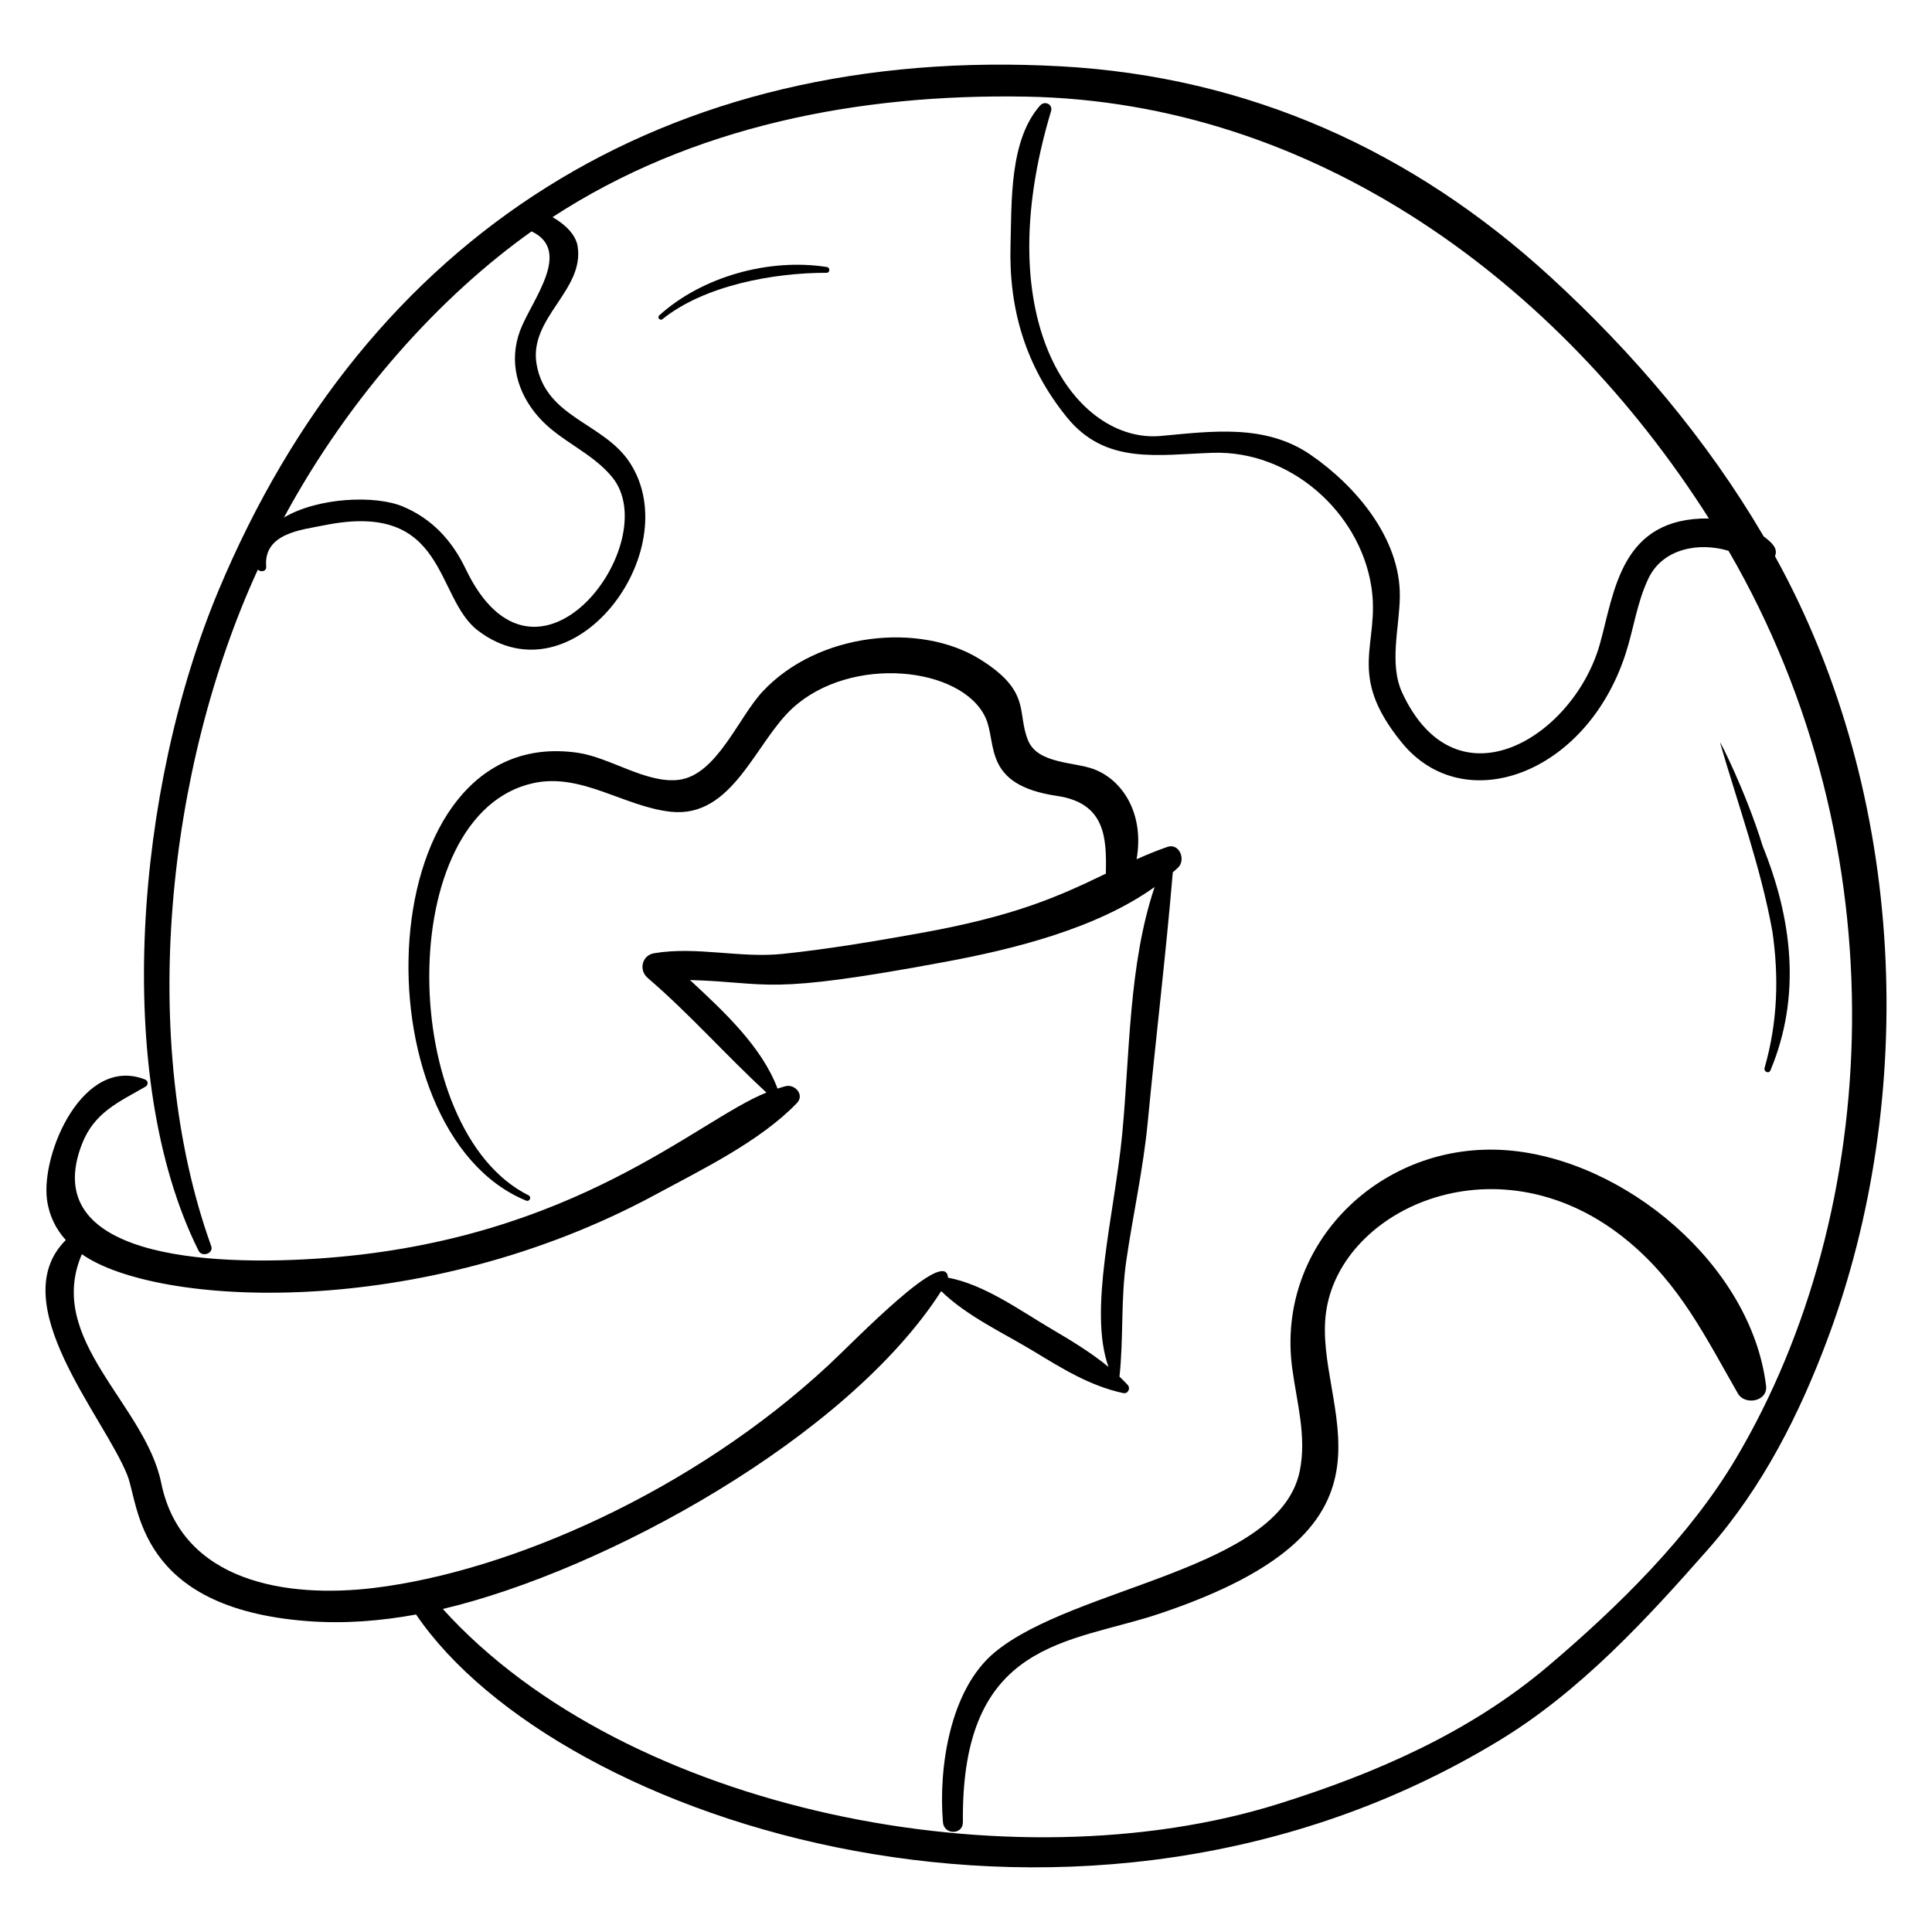
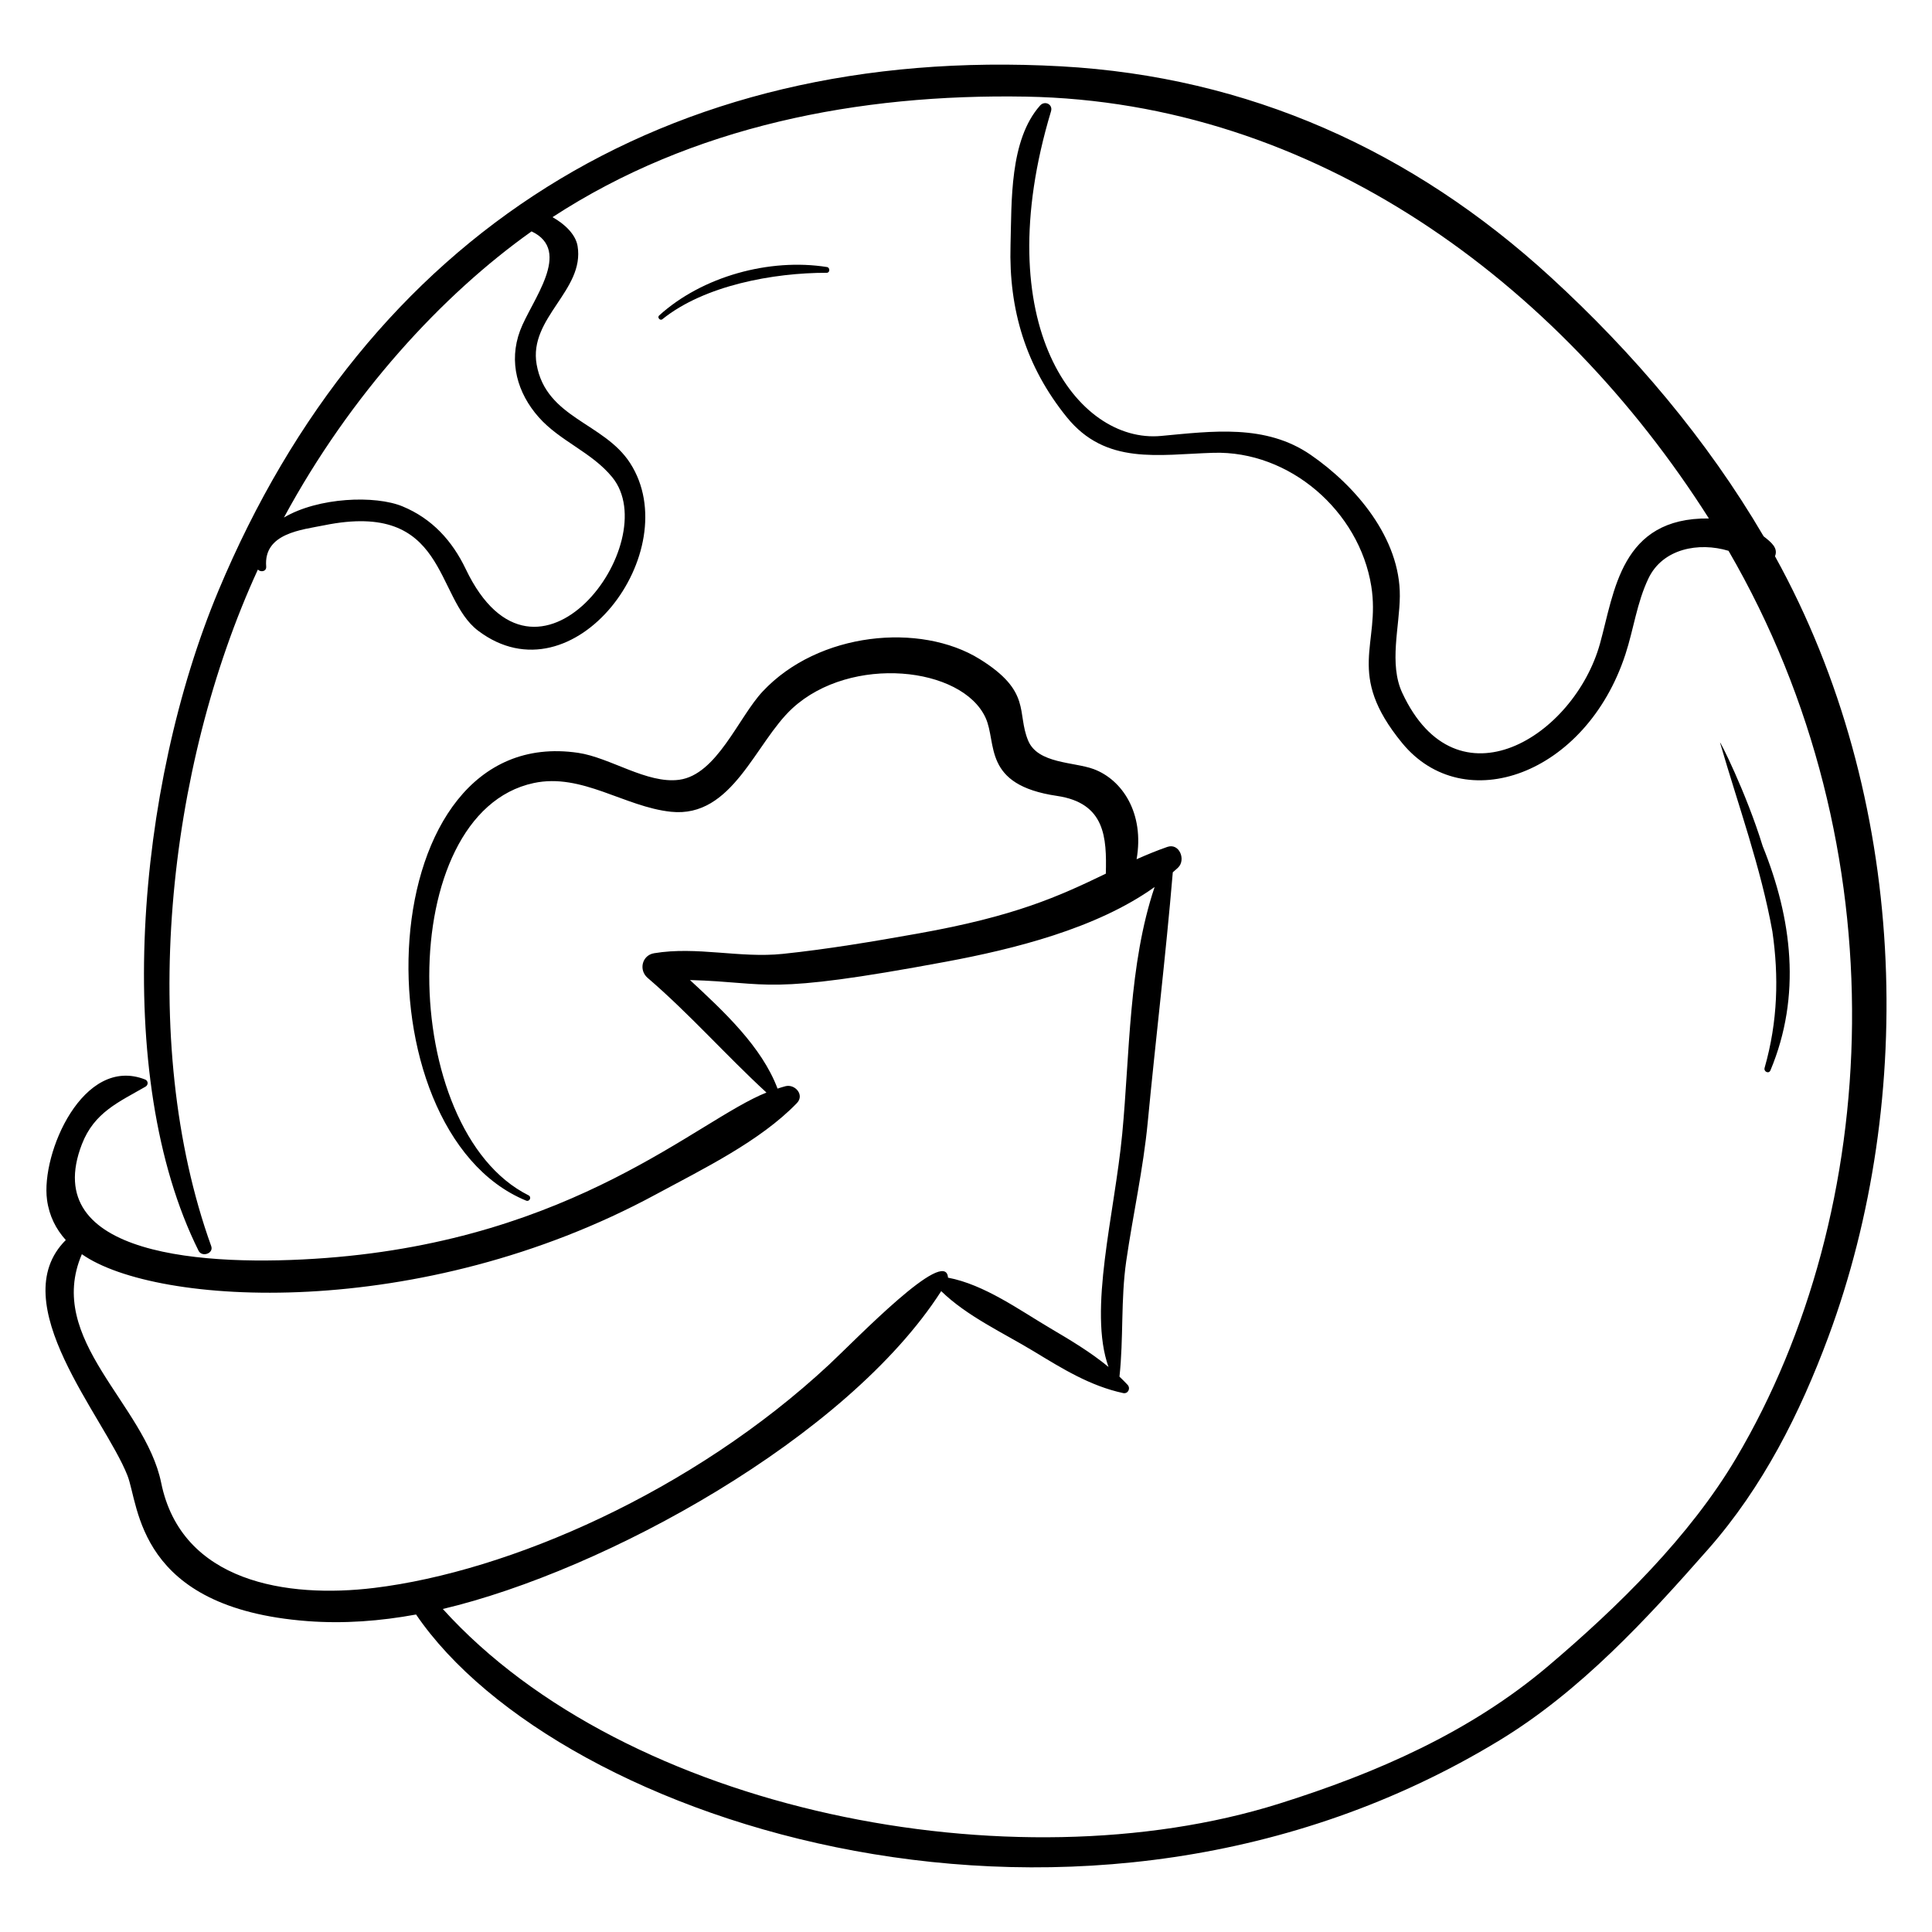
<svg xmlns="http://www.w3.org/2000/svg" fill="#000000" width="800px" height="800px" version="1.1" viewBox="144 144 512 512">
  <g>
    <path d="m177.77 535.01c3.141 7.957 2.461 35.164 47.699 38.602 9.688 0.734 19.305-0.008 28.793-1.75 37.66 55.305 176.54 100.59 287.11 33.355 21.43-13.031 38.93-32.047 55.355-50.715 14.395-16.355 24.258-35.871 31.801-56.199 23.426-63.121 21.273-142.88-14.137-206.89 0.883-2.172-0.938-3.668-3.012-5.281-15.008-25.629-34.582-48.68-56.523-68.773-36.617-33.531-80.023-53.027-129.66-55.781-105.05-5.824-183.97 44.875-223.32 138.99-21.773 52.07-28.305 128.64-5.25 174.9 0.887 1.777 4.047 0.719 3.352-1.219-19.574-54.398-11.781-126.8 12.363-179.31 0.738 0.781 2.312 0.543 2.199-0.801-0.73-8.863 9.465-9.73 15.371-10.93 32.762-6.644 29.172 19.152 40.801 27.941 25.379 19.184 55.254-21.168 40.277-44.422-6.922-10.746-22.266-11.879-24.777-26.148-2.176-12.367 12.785-19.648 10.852-31.383-0.504-3.055-3.387-5.832-6.648-7.644 36.973-24.125 81.109-32.73 125.46-31.945 76.391 1.348 141.2 49.098 181 111.79-23.406-0.281-25.023 19.402-28.879 33.227-6.84 24.516-37.922 44.086-52.387 12.984-3.57-7.676-0.703-17.535-0.641-25.629 0.121-15.348-11.684-29.227-23.641-37.453-11.961-8.234-26.133-6.246-39.656-4.996-22.191 2.051-46.156-29.574-29.145-86.031 0.562-1.871-1.664-2.918-2.898-1.531-8.141 9.176-7.504 25.465-7.832 36.992-0.484 17.133 4.082 32.211 14.914 45.598 10.336 12.773 24.246 9.883 38.805 9.438 20.25-0.621 38.684 15.457 41.883 35.32 2.5 15.523-6.977 23.105 8.168 41.574 16.383 19.992 48.727 8.453 59.18-23.473 2.199-6.715 3.027-13.668 6.098-20.113 3.781-7.941 13.348-9.711 21.234-7.336 45.82 78.93 40.777 174.93 2.039 240.41-12.332 20.844-31.441 39.543-49.777 55.09-20.746 17.598-45.645 28.449-71.422 36.539-70.562 22.148-172.95 2.168-221.57-51.613 42.973-10.168 107.17-45.395 132.08-84.234 6.859 6.684 16.48 11.07 24.555 15.969 7.574 4.594 14.898 9.16 23.652 11.047 1.309 0.281 2.047-1.258 1.184-2.188-0.699-0.75-1.418-1.469-2.152-2.168 1.109-10.105 0.32-20.422 1.793-30.609 1.785-12.336 4.516-24.426 5.703-36.852 2.106-22.055 4.781-44.141 6.637-66.191 0.465-0.418 0.953-0.816 1.402-1.25 2.125-2.039 0.359-6.59-2.848-5.481-2.762 0.957-5.469 2.078-8.148 3.269 2.133-12.203-3.809-21.105-11.422-23.906-5.188-1.91-14.758-1.387-17.312-7.531-3.109-7.465 1.039-12.977-12.816-21.59-15.762-9.793-42.777-7.219-57.543 8.566-6.418 6.859-12.141 22.066-22.121 23.402-8.512 1.141-18.293-5.898-26.801-7.144-55.551-8.141-58.984 100.12-13.766 118.67 0.922 0.375 1.535-0.957 0.645-1.402-34.738-17.336-35.883-101.29 1.367-109.26 12.758-2.731 24.062 6.316 36.375 7.613 16.371 1.727 22.324-18.371 32.207-27.445 15.508-14.238 44.941-11.039 51.164 2.527 3.102 6.762-0.93 17.793 18.914 20.711 12.816 1.883 13.203 11.051 12.957 20.609-12.547 6.055-24.02 11.277-49.75 15.859-11.855 2.113-23.879 4.148-35.855 5.398-11.414 1.191-22.742-2.062-34.102-0.172-3.219 0.535-4.133 4.461-1.73 6.523 11.105 9.535 20.781 20.535 31.496 30.398-18.316 7.309-50.676 38.867-116.8 43.848-31.938 2.406-76.121-0.484-64.598-30.188 3.273-8.434 9.77-11.133 16.855-15.227 0.773-0.449 0.734-1.559-0.121-1.891-16.418-6.449-27.648 19.559-25.988 31.887 0.574 4.269 2.367 7.769 4.973 10.66-16.684 16.621 10.203 46.844 16.336 62.387zm104.05-303.36c-3.07 8.246-0.719 16.52 4.957 22.926 5.629 6.359 14.062 9.254 19.48 15.902 14.082 17.277-20.145 63.434-38.824 24.336-3.598-7.531-8.945-13.367-16.727-16.605-7.254-3.019-22.371-2.438-31.461 2.945 17.598-32.559 41.887-58.984 65.625-75.832 11.004 5.195-0.086 18.363-3.051 26.328zm-116.13 244.72c19.645 13.82 89.652 17.969 152.14-15.848 12.297-6.652 27.602-14.066 37.363-24.199 2.078-2.16-0.504-5.086-3-4.477-0.719 0.176-1.426 0.422-2.137 0.645-4.152-11.07-14.191-20.418-23.207-28.77 21.746 0.598 19.016 4.246 67.961-4.879 17.652-3.293 39.742-8.715 55.176-19.777-6.91 20.547-6.562 44.258-8.586 65.43-2.039 21.344-9.047 46.711-3.633 61.762-4.742-3.914-9.996-7.051-15.391-10.234-8.238-4.859-17.504-11.605-27.145-13.43-0.527-8.461-24.43 16.445-31.504 23.035-36.223 33.73-84.781 54.836-120.57 59.188-23.066 2.805-51.066-1.484-56.441-27.848-4.266-20.902-30.785-37.906-21.02-60.598z" />
-     <path d="m407.6 581.89c-11.93 9.895-14.918 30.746-13.707 45.051 0.285 3.363 5.324 3.371 5.285-0.074-0.512-48.332 28.227-47.25 51.977-55.188 70.387-23.52 40.723-54.254 44.262-79.934 3.828-27.785 46.383-47.051 80.332-18.582 13.516 11.332 20.266 25.227 28.809 40.125 1.863 3.25 7.977 2.109 7.469-2.031-3.941-32.105-37.516-59.988-68.625-62.422-33.25-2.602-61.352 24.793-56.957 57.727 1.211 9.082 3.883 18.109 2 27.297-5.379 26.297-59.734 30.527-80.844 48.031z" />
    <path d="m613.19 427.65c8.273-19.773 5.703-40.234-2.055-59.398-4.422-14.371-11.633-28.574-11.289-27.395 4.824 16.637 10.801 33.02 13.859 50.02 1.711 11.84 1.457 23.773-2.066 36.113-0.293 1.016 1.117 1.695 1.551 0.66z" />
    <path d="m319.52 228.61c11.148-8.988 29.473-12.336 43.574-12.316 0.887 0 0.898-1.395 0.059-1.527-15.164-2.41-33.02 2.441-44.488 12.852-0.555 0.504 0.273 1.461 0.855 0.992z" />
  </g>
</svg>